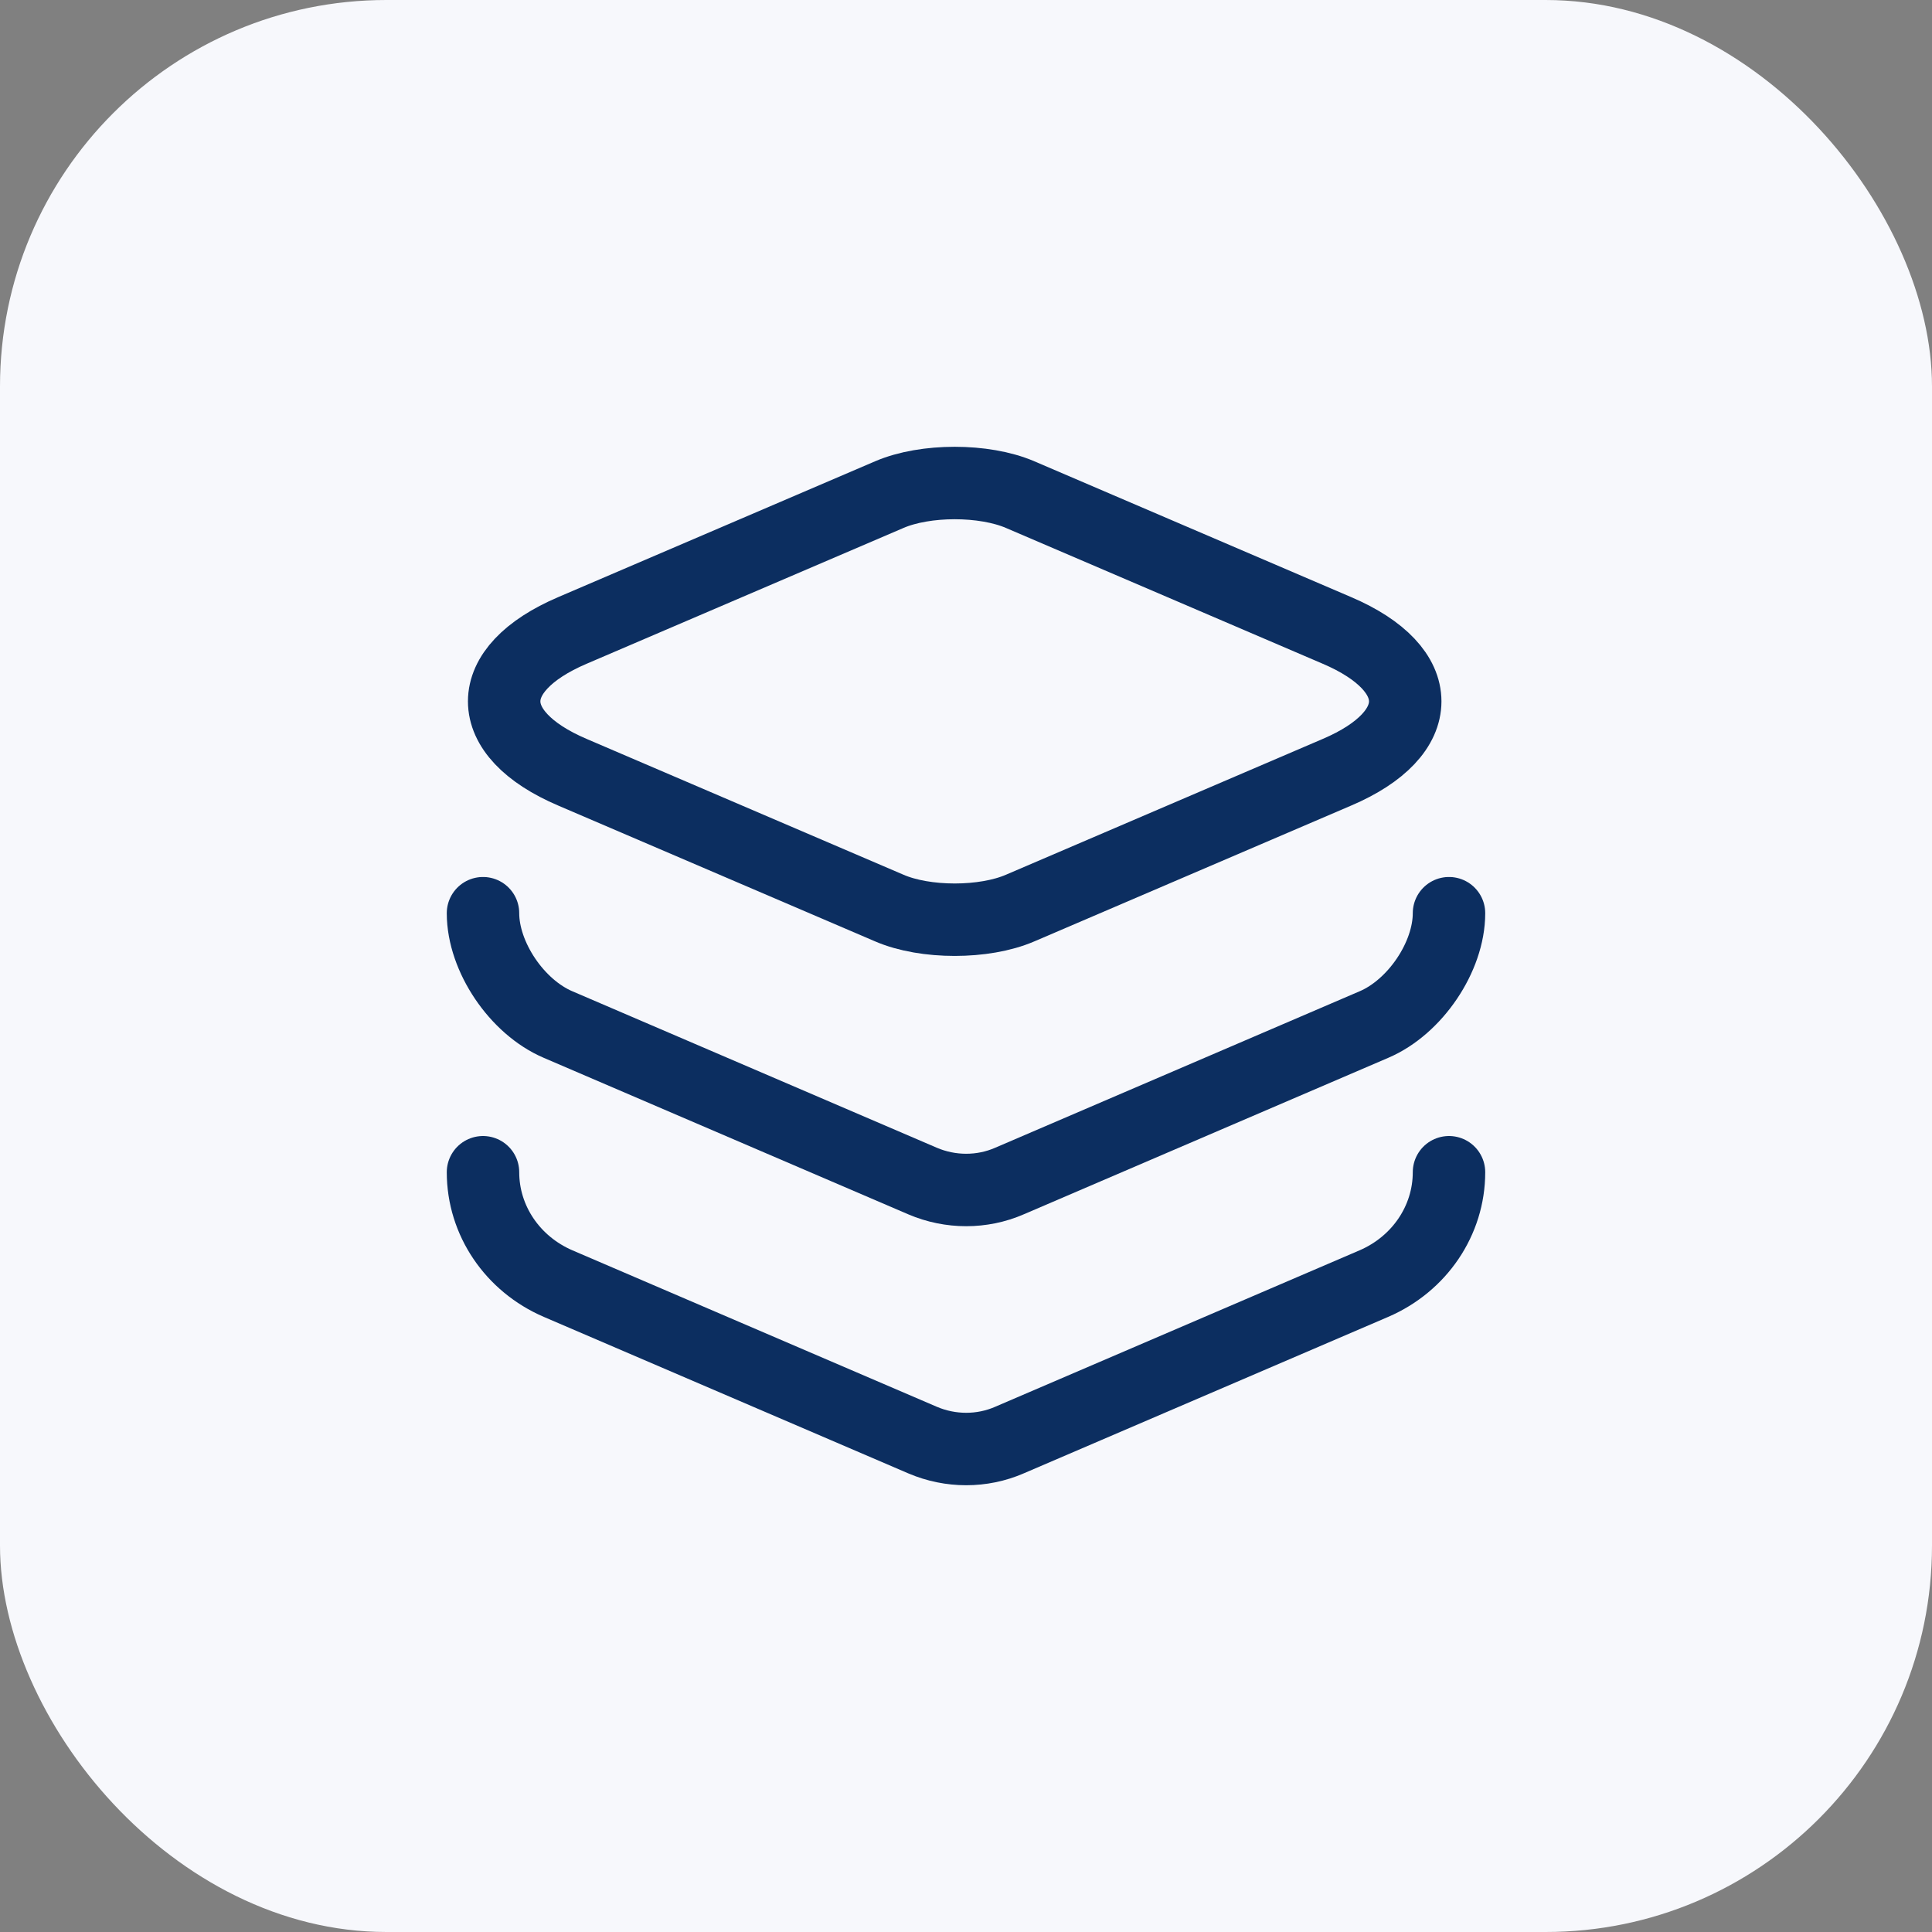
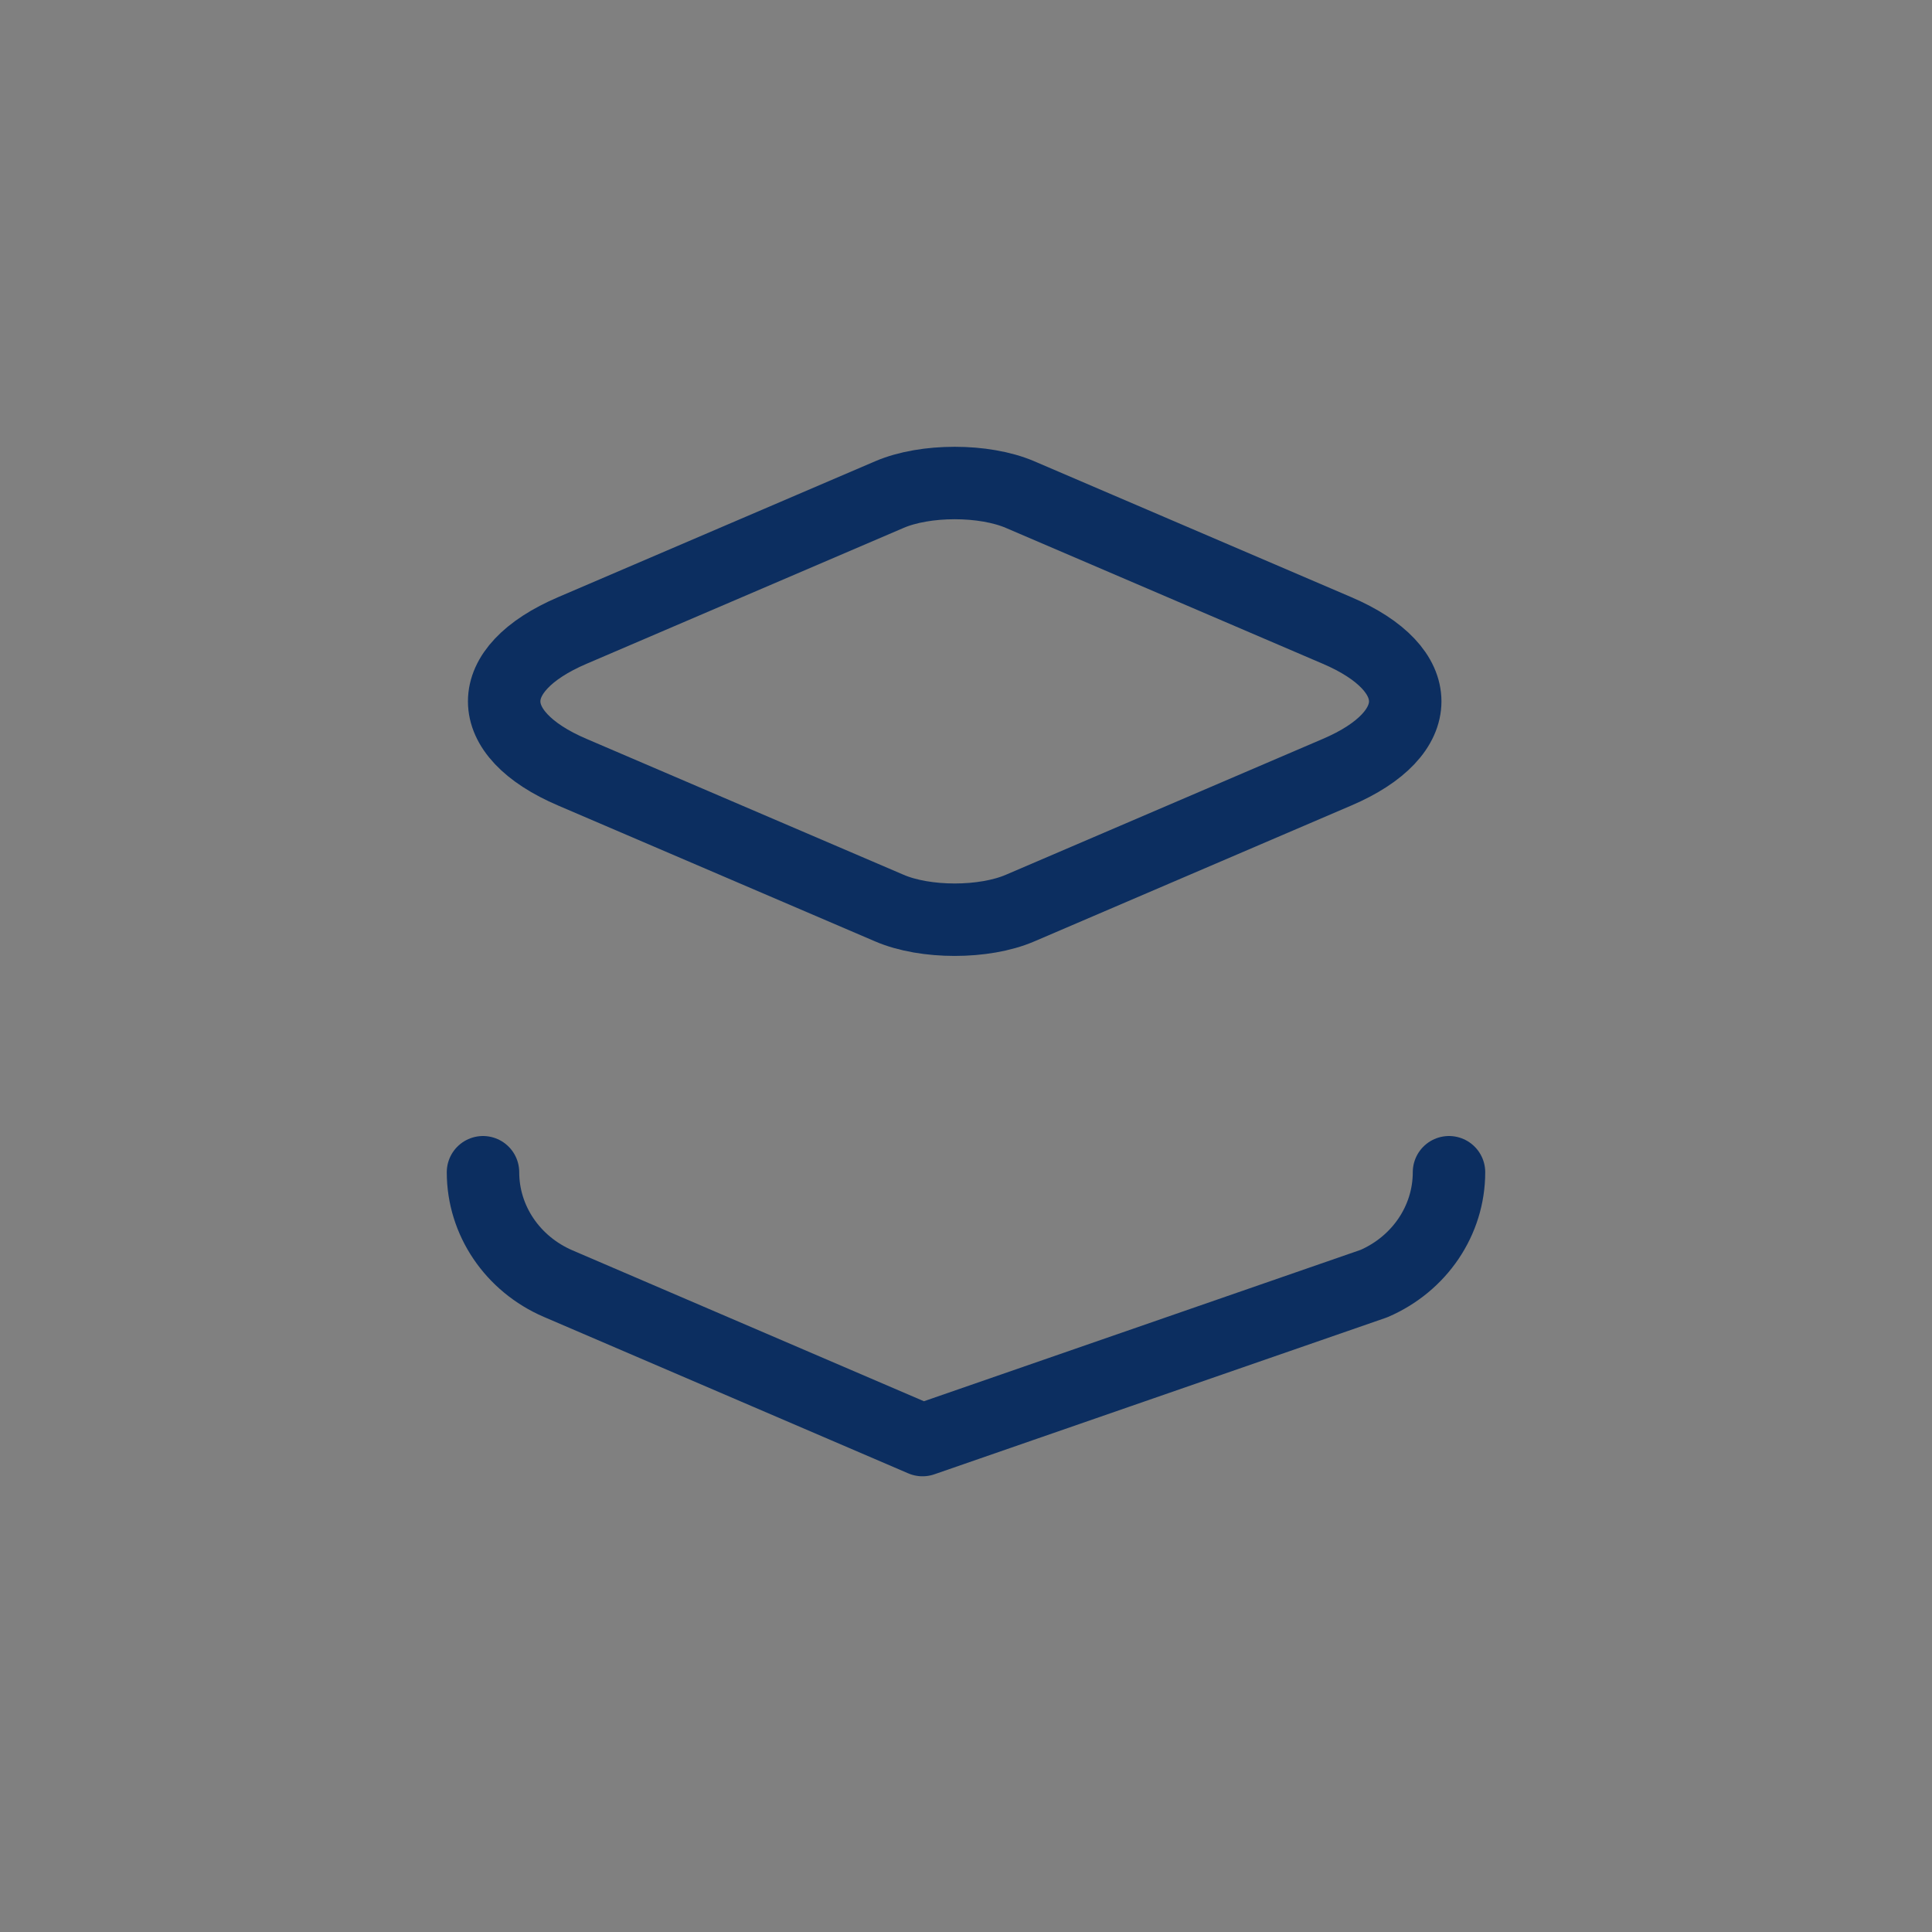
<svg xmlns="http://www.w3.org/2000/svg" width="40" height="40" viewBox="0 0 40 40" fill="none">
  <rect x="0" y="0" width="40" height="40" fill="#808080" stroke="none" />
-   <rect width="40" height="40" rx="8" fill="#F7F8FC" />
  <path d="M21.122 10.241L27.677 13.051C29.566 13.856 29.566 15.186 27.677 15.99L21.122 18.8C20.377 19.122 19.155 19.122 18.411 18.8L11.855 15.99C9.966 15.186 9.966 13.856 11.855 13.051L18.411 10.241C19.155 9.92 20.377 9.92 21.122 10.241Z" stroke="#0C2E60" stroke-width="1.5" stroke-linecap="round" stroke-linejoin="round" />
-   <path d="M10 18.907C10 19.808 10.7 20.849 11.556 21.213L19.1 24.452C19.678 24.699 20.333 24.699 20.9 24.452L28.444 21.213C29.3 20.849 30 19.808 30 18.907" stroke="#0C2E60" stroke-width="1.5" stroke-linecap="round" stroke-linejoin="round" />
-   <path d="M10 24.27C10 25.268 10.611 26.169 11.556 26.576L19.1 29.815C19.678 30.062 20.333 30.062 20.9 29.815L28.444 26.576C29.389 26.169 30 25.268 30 24.27" stroke="#0C2E60" stroke-width="1.5" stroke-linecap="round" stroke-linejoin="round" />
+   <path d="M10 24.27C10 25.268 10.611 26.169 11.556 26.576L19.1 29.815L28.444 26.576C29.389 26.169 30 25.268 30 24.27" stroke="#0C2E60" stroke-width="1.5" stroke-linecap="round" stroke-linejoin="round" />
</svg>